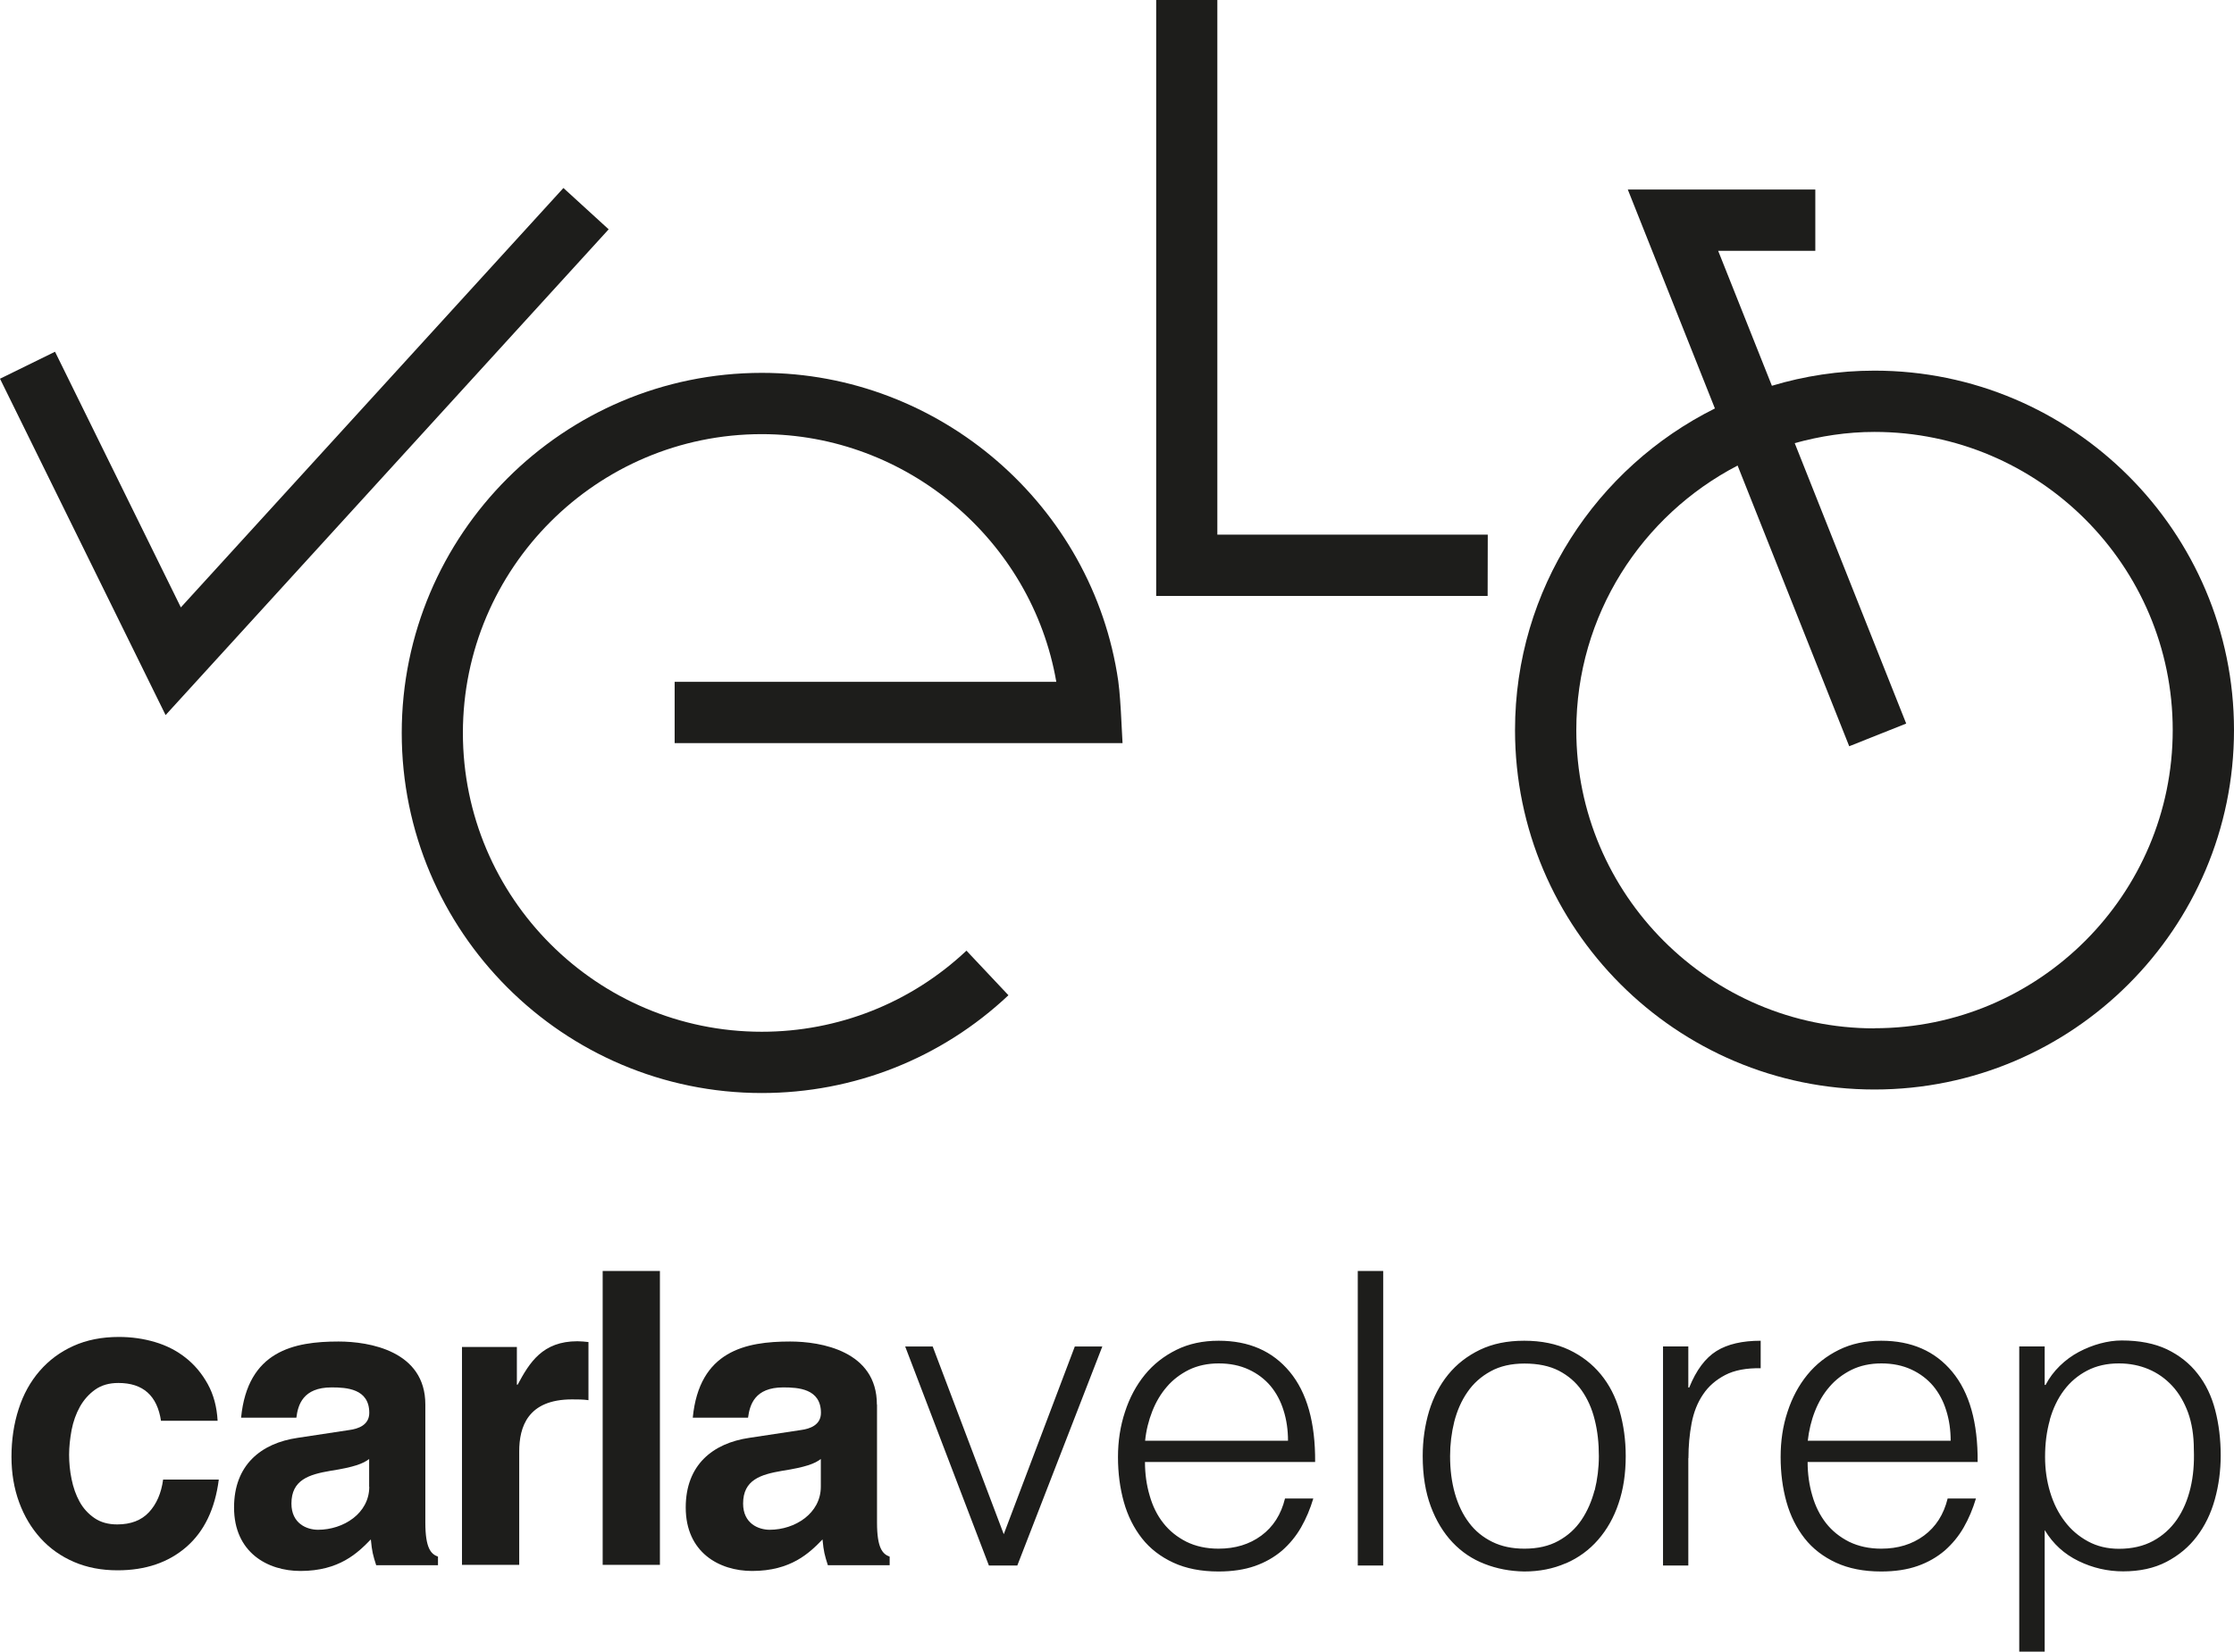
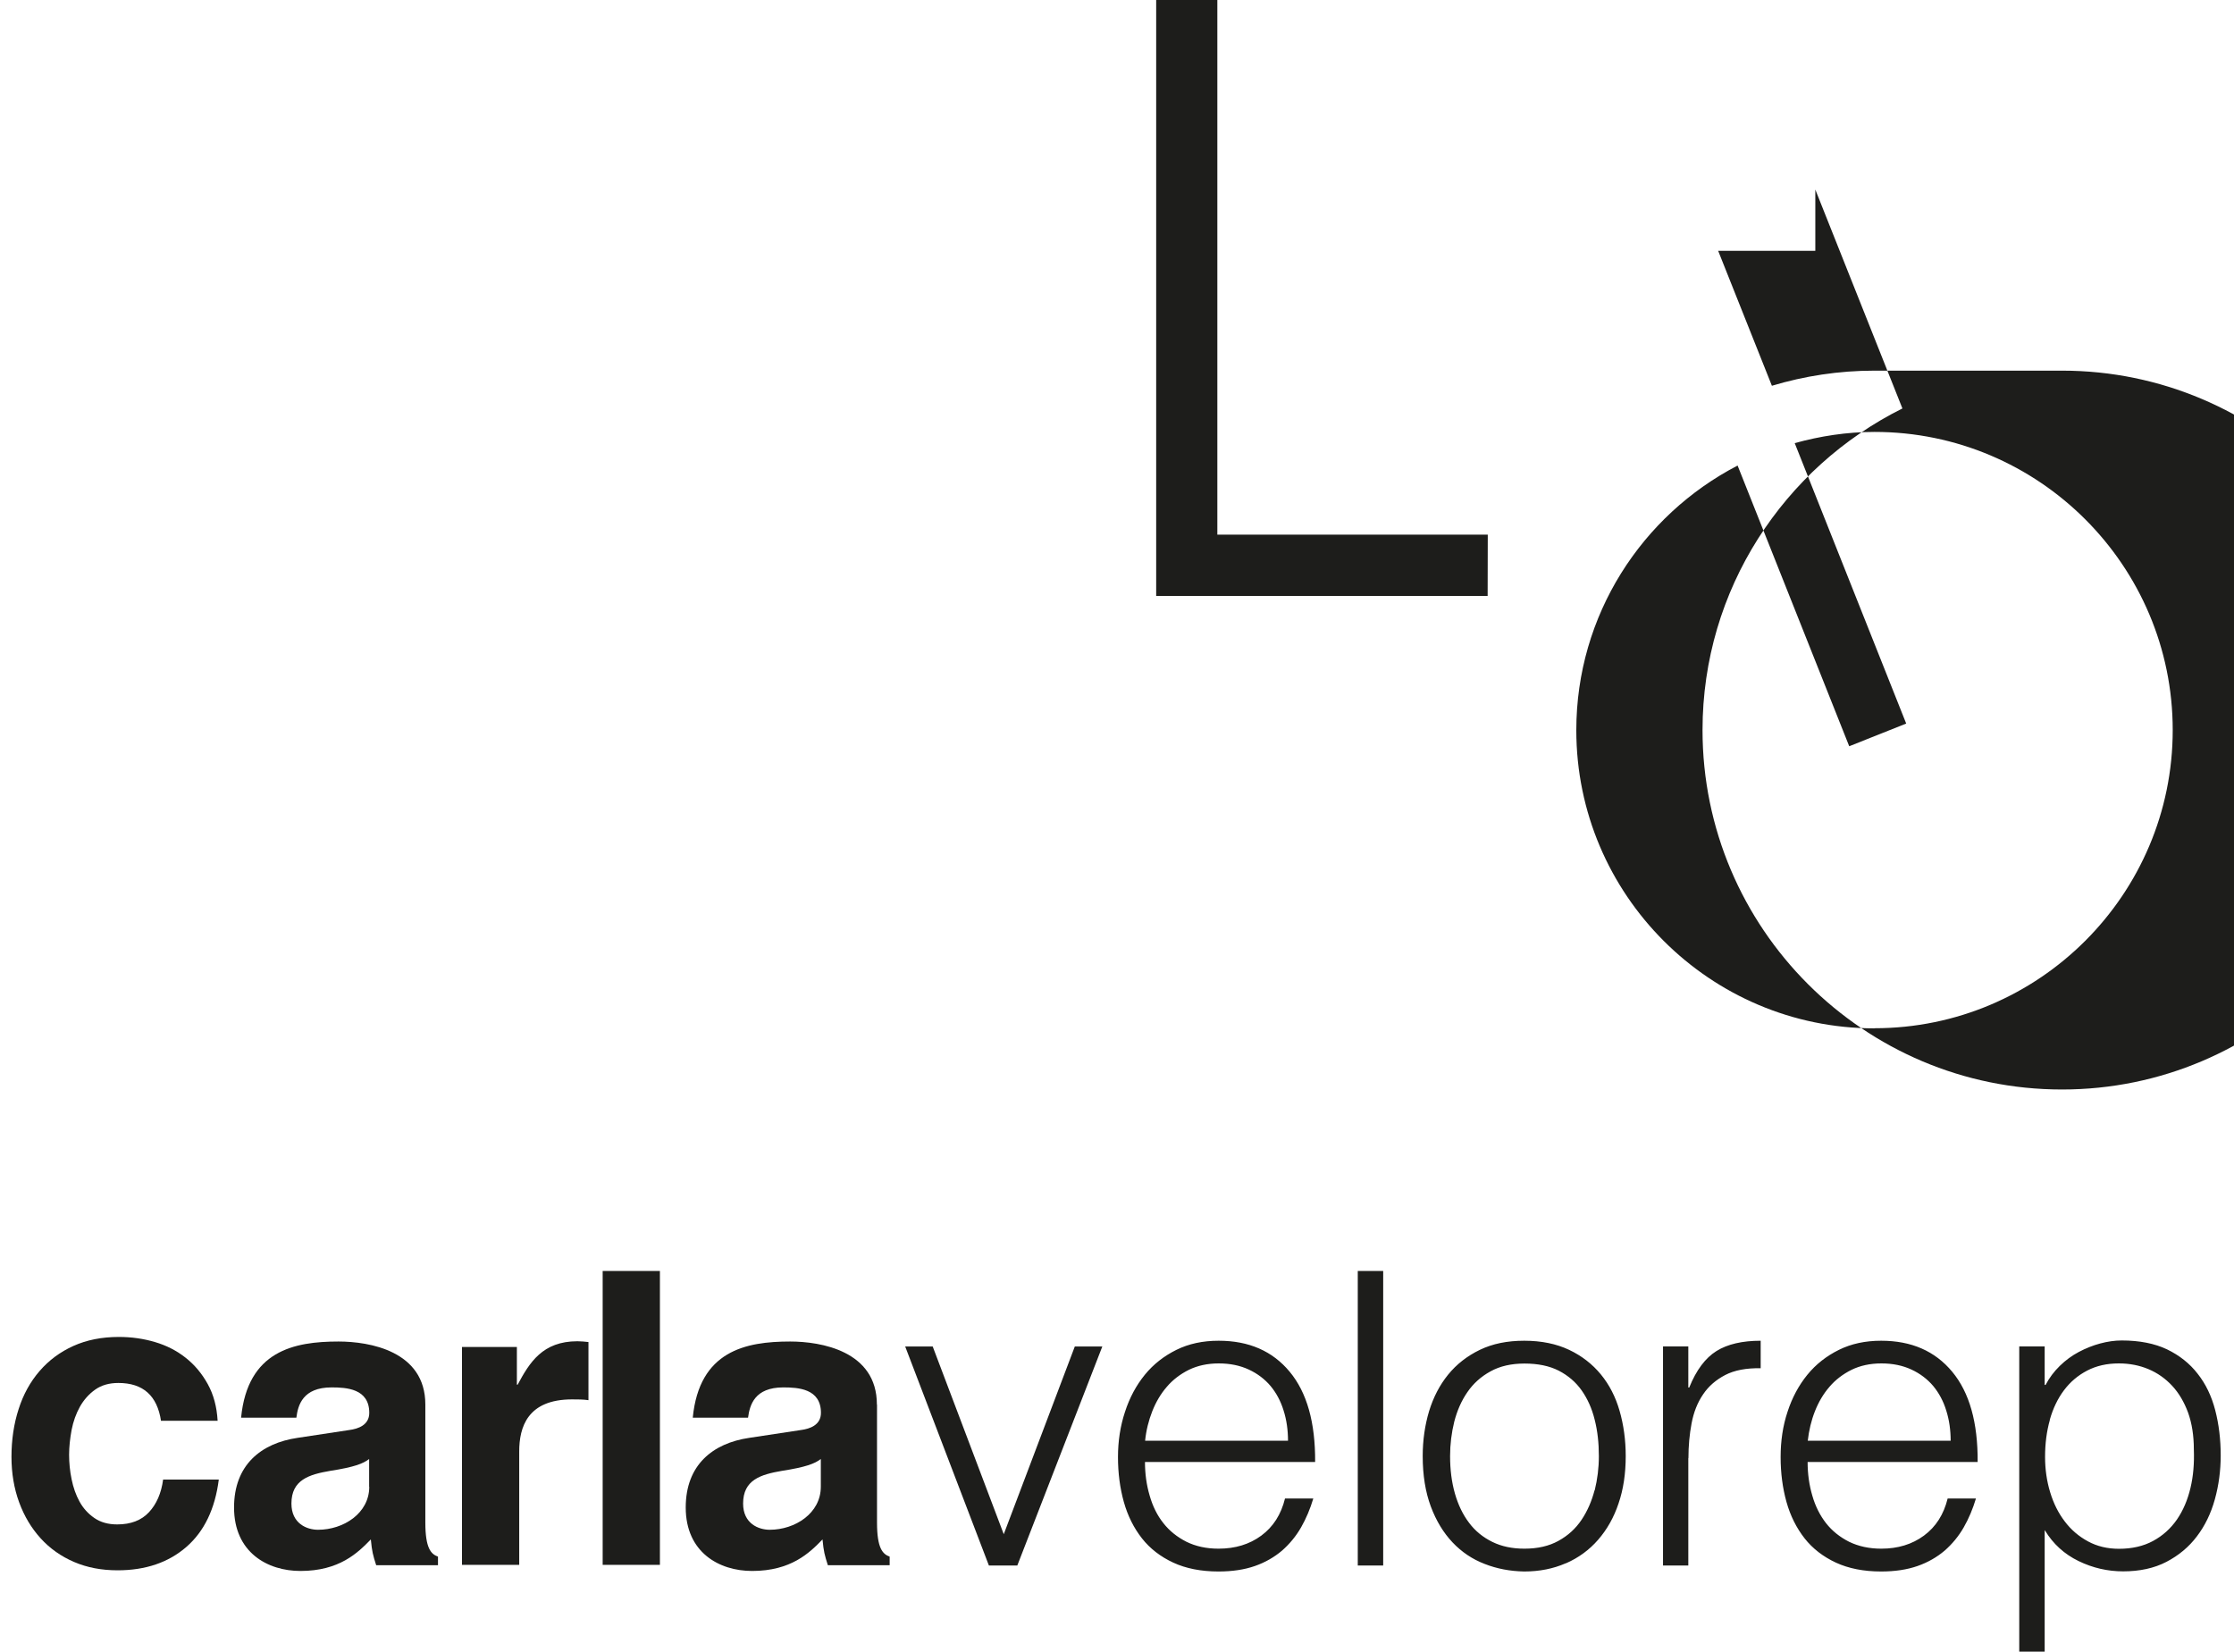
<svg xmlns="http://www.w3.org/2000/svg" id="Ebene_1" viewBox="0 0 171.33 126.7" width="171.33" height="126.7">
  <defs>
    <style>.cls-1{fill:#1d1d1b;}</style>
  </defs>
  <path class="cls-1" d="M156.83,117.39c.63,1.04,1.49,1.82,2.58,2.35,1.09.53,2.23.79,3.42.79,1.27,0,2.38-.24,3.32-.73.94-.49,1.72-1.14,2.33-1.95.62-.81,1.08-1.76,1.38-2.84.3-1.08.45-2.21.45-3.37,0-1.23-.14-2.39-.42-3.47-.28-1.08-.73-2.02-1.35-2.8-.61-.79-1.4-1.41-2.35-1.87-.95-.45-2.11-.68-3.47-.68-.54,0-1.09.08-1.65.23-.56.15-1.11.37-1.64.65-.53.28-1.02.64-1.46,1.07-.44.43-.81.92-1.09,1.46h-.07v-2.95h-1.95v23.41h1.95v-9.31ZM157.2,108.91c.25-.88.61-1.63,1.09-2.27.48-.64,1.07-1.14,1.78-1.51.71-.37,1.52-.55,2.43-.55.82,0,1.58.15,2.27.44.69.29,1.3.72,1.82,1.28.52.56.92,1.25,1.22,2.06.29.81.44,1.75.44,2.81.04,1.06-.04,2.05-.26,2.97-.22.92-.56,1.72-1.04,2.42-.48.69-1.09,1.24-1.83,1.64-.74.4-1.62.6-2.61.6-.89,0-1.68-.19-2.38-.57-.7-.38-1.3-.89-1.78-1.53-.49-.64-.86-1.38-1.12-2.24-.26-.85-.39-1.76-.39-2.71,0-1.02.12-1.96.37-2.84M151.67,112.14c.02-3.03-.63-5.33-1.95-6.92-1.32-1.59-3.13-2.38-5.45-2.38-1.21,0-2.29.23-3.24.7-.95.47-1.76,1.1-2.42,1.91-.66.81-1.17,1.76-1.52,2.84-.36,1.08-.53,2.24-.53,3.47s.15,2.38.45,3.45c.3,1.07.77,2,1.39,2.79s1.43,1.41,2.4,1.86c.97.45,2.13.68,3.47.68,1.06,0,1.99-.14,2.79-.42.8-.28,1.49-.68,2.08-1.18.58-.51,1.07-1.1,1.46-1.78.39-.68.7-1.42.94-2.22h-2.17c-.3,1.23-.91,2.18-1.82,2.85s-2,1-3.27,1c-.93,0-1.75-.18-2.47-.53-.71-.36-1.3-.83-1.77-1.43-.46-.59-.82-1.3-1.05-2.11-.24-.81-.36-1.67-.36-2.58h13.04ZM138.64,110.52c.09-.8.27-1.56.55-2.27.28-.71.65-1.34,1.12-1.88.46-.54,1.03-.97,1.69-1.3.66-.32,1.42-.49,2.29-.49s1.63.16,2.3.47c.67.31,1.23.74,1.67,1.26.44.53.78,1.16,1,1.88.23.72.34,1.5.34,2.32h-10.96ZM129.49,111.85c0-.93.08-1.82.24-2.67.16-.85.45-1.59.88-2.22.42-.63.99-1.12,1.7-1.49.71-.37,1.62-.54,2.72-.52v-2.11c-1.4,0-2.54.26-3.39.79-.85.53-1.55,1.46-2.09,2.8h-.07v-3.15h-1.94v16.8h1.94v-8.24ZM122.29,114.31c-.22.84-.55,1.6-1,2.27-.45.67-1.04,1.21-1.77,1.61-.72.4-1.59.6-2.61.6-.93,0-1.75-.17-2.46-.52-.71-.35-1.31-.83-1.78-1.46-.48-.63-.84-1.38-1.09-2.25-.25-.88-.37-1.83-.37-2.87,0-.91.11-1.79.32-2.64.22-.85.55-1.61,1.01-2.27.45-.66,1.04-1.19,1.77-1.59.72-.4,1.59-.6,2.61-.6s1.91.18,2.63.55c.71.37,1.3.87,1.75,1.51.45.64.79,1.39,1,2.25.22.86.32,1.79.32,2.79,0,.91-.11,1.78-.32,2.63M120.1,119.91c.96-.42,1.78-1.02,2.46-1.8.68-.78,1.21-1.71,1.57-2.79.37-1.08.55-2.29.55-3.63,0-1.23-.16-2.39-.47-3.47-.31-1.08-.79-2.01-1.44-2.8-.65-.79-1.46-1.42-2.43-1.88-.97-.46-2.12-.7-3.44-.7s-2.43.23-3.41.7c-.97.47-1.78,1.1-2.43,1.9-.65.8-1.13,1.73-1.46,2.8-.32,1.07-.49,2.22-.49,3.45,0,1.47.21,2.76.62,3.86.41,1.1.97,2.02,1.67,2.76.7.74,1.52,1.29,2.46,1.65.94.37,1.95.56,3.03.58,1.17,0,2.23-.21,3.19-.63M106.08,97.49h-1.95v22.59h1.95v-22.59ZM100.86,112.14c.02-3.03-.63-5.33-1.95-6.92-1.32-1.59-3.13-2.38-5.45-2.38-1.21,0-2.29.23-3.24.7-.95.47-1.76,1.1-2.42,1.91-.66.81-1.17,1.76-1.52,2.84-.36,1.08-.54,2.24-.54,3.47s.15,2.38.45,3.45c.3,1.07.77,2,1.39,2.79s1.43,1.41,2.4,1.86c.97.45,2.13.68,3.47.68,1.06,0,1.99-.14,2.79-.42.8-.28,1.49-.68,2.08-1.18.58-.51,1.07-1.1,1.46-1.78.39-.68.7-1.42.94-2.22h-2.17c-.3,1.23-.91,2.18-1.82,2.85-.91.67-2,1-3.28,1-.93,0-1.75-.18-2.46-.53-.71-.36-1.3-.83-1.77-1.43-.47-.59-.82-1.3-1.05-2.11-.24-.81-.36-1.67-.36-2.58h13.04ZM87.82,110.52c.08-.8.27-1.56.55-2.27.28-.71.65-1.34,1.12-1.88.46-.54,1.03-.97,1.69-1.3.66-.32,1.42-.49,2.29-.49s1.63.16,2.3.47c.67.31,1.23.74,1.67,1.26.44.53.78,1.16,1,1.88.23.72.34,1.5.34,2.32h-10.96ZM75.85,120.08h2.17l6.52-16.8h-2.11l-5.45,14.4-5.45-14.4h-2.11l6.42,16.8Z" />
  <path class="cls-1" d="M32.62,107.73c0-4.11-4.3-4.83-6.66-4.83-3.42,0-6.97.72-7.47,5.84h4.24c.12-.97.5-2.32,2.7-2.32,1.13,0,2.89.09,2.89,1.95,0,.94-.85,1.23-1.54,1.32l-3.96.6c-2.79.41-4.87,2.07-4.87,5.34,0,3.45,2.57,4.87,5.09,4.87,2.98,0,4.39-1.38,5.4-2.42.09.94.16,1.19.41,1.98h4.74v-.66c-.53-.19-.97-.63-.97-2.61v-9.04ZM28.32,114.04c0,2.04-1.98,3.3-3.93,3.3-.85,0-2.04-.47-2.04-2.01,0-1.82,1.35-2.23,2.98-2.51,1.82-.28,2.54-.56,2.98-.91v2.13ZM35.42,120.03h4.4v-8.7c0-1.85.63-3.99,4.05-3.99.41,0,.88,0,1.26.06v-4.46c-.28-.03-.57-.06-.85-.06-2.67,0-3.67,1.63-4.58,3.33h-.06v-2.89h-4.21v16.7ZM50.61,97.49h-4.39v22.54h4.39v-22.54ZM67.25,107.73c0-4.11-4.3-4.83-6.65-4.83-3.42,0-6.97.72-7.47,5.84h4.24c.13-.97.5-2.32,2.7-2.32,1.13,0,2.89.09,2.89,1.95,0,.94-.85,1.23-1.54,1.32l-3.96.6c-2.79.41-4.87,2.07-4.87,5.34,0,3.45,2.57,4.87,5.09,4.87,2.98,0,4.4-1.38,5.4-2.42.09.94.16,1.19.41,1.98h4.74v-.66c-.53-.19-.97-.63-.97-2.61v-9.04ZM62.95,114.04c0,2.04-1.98,3.3-3.92,3.3-.85,0-2.04-.47-2.04-2.01,0-1.82,1.35-2.23,2.98-2.51,1.82-.28,2.54-.56,2.98-.91v2.13Z" />
  <path class="cls-1" d="M12.35,109c-.29-1.95-1.38-2.92-3.27-2.92-.71,0-1.3.17-1.78.51-.48.34-.87.78-1.17,1.31-.3.54-.51,1.13-.64,1.79-.12.66-.19,1.29-.19,1.9s.06,1.24.19,1.87c.13.64.33,1.21.61,1.72.28.51.66.93,1.14,1.26.48.33,1.06.49,1.75.49,1.04,0,1.85-.31,2.43-.93.58-.62.95-1.46,1.09-2.51h4.27c-.29,2.26-1.12,3.98-2.49,5.17-1.37,1.19-3.13,1.79-5.27,1.79-1.23,0-2.34-.21-3.34-.64-1-.43-1.85-1.03-2.56-1.81s-1.26-1.7-1.65-2.76c-.39-1.06-.59-2.23-.59-3.5s.18-2.53.55-3.66c.36-1.13.9-2.1,1.61-2.92.71-.82,1.57-1.46,2.59-1.92,1.02-.46,2.18-.69,3.49-.69.96,0,1.88.13,2.76.39.88.26,1.67.66,2.35,1.2.69.54,1.25,1.21,1.7,2.02.45.81.7,1.75.76,2.82h-4.33Z" />
-   <path class="cls-1" d="M143.76,78.88c-12.61,0-22.87-10.26-22.87-22.87,0-8.83,5.03-16.49,12.37-20.3l8.56,21.53,4.37-1.74-8.55-21.51c1.95-.54,4-.86,6.12-.86,12.61,0,22.87,10.26,22.87,22.87s-10.26,22.87-22.87,22.87M143.76,28.43c-2.74,0-5.38.41-7.87,1.16l-4.12-10.35h7.45v-4.7h-14.38l6.68,16.79c-9.07,4.52-15.33,13.87-15.33,24.67,0,15.2,12.37,27.57,27.57,27.57s27.57-12.37,27.57-27.57-12.37-27.57-27.57-27.57" />
+   <path class="cls-1" d="M143.76,78.88c-12.61,0-22.87-10.26-22.87-22.87,0-8.83,5.03-16.49,12.37-20.3l8.56,21.53,4.37-1.74-8.55-21.51c1.95-.54,4-.86,6.12-.86,12.61,0,22.87,10.26,22.87,22.87s-10.26,22.87-22.87,22.87M143.76,28.43c-2.74,0-5.38.41-7.87,1.16l-4.12-10.35h7.45v-4.7l6.68,16.79c-9.07,4.52-15.33,13.87-15.33,24.67,0,15.2,12.37,27.57,27.57,27.57s27.57-12.37,27.57-27.57-12.37-27.57-27.57-27.57" />
  <polygon class="cls-1" points="114.09 45.71 88.67 45.71 88.67 0 93.36 0 93.36 41.01 114.1 41.01 114.09 45.71" />
-   <path class="cls-1" d="M58.43,83.84c-15.23,0-27.62-12.39-27.62-27.62s12.39-27.62,27.62-27.62c13.63,0,25.38,10.16,27.33,23.63.12.86.19,2.15.2,2.3l.13,2.47h-34.35v-4.7h29.27c-1.88-10.87-11.48-19-22.59-19-12.64,0-22.92,10.28-22.92,22.92s10.28,22.92,22.92,22.92c5.86,0,11.44-2.21,15.7-6.22l3.22,3.42c-5.14,4.84-11.86,7.5-18.92,7.5" />
-   <polygon class="cls-1" points="12.7 54.85 0 29.05 4.22 26.98 13.87 46.59 43.21 14.42 46.68 17.59 12.7 54.85" />
</svg>